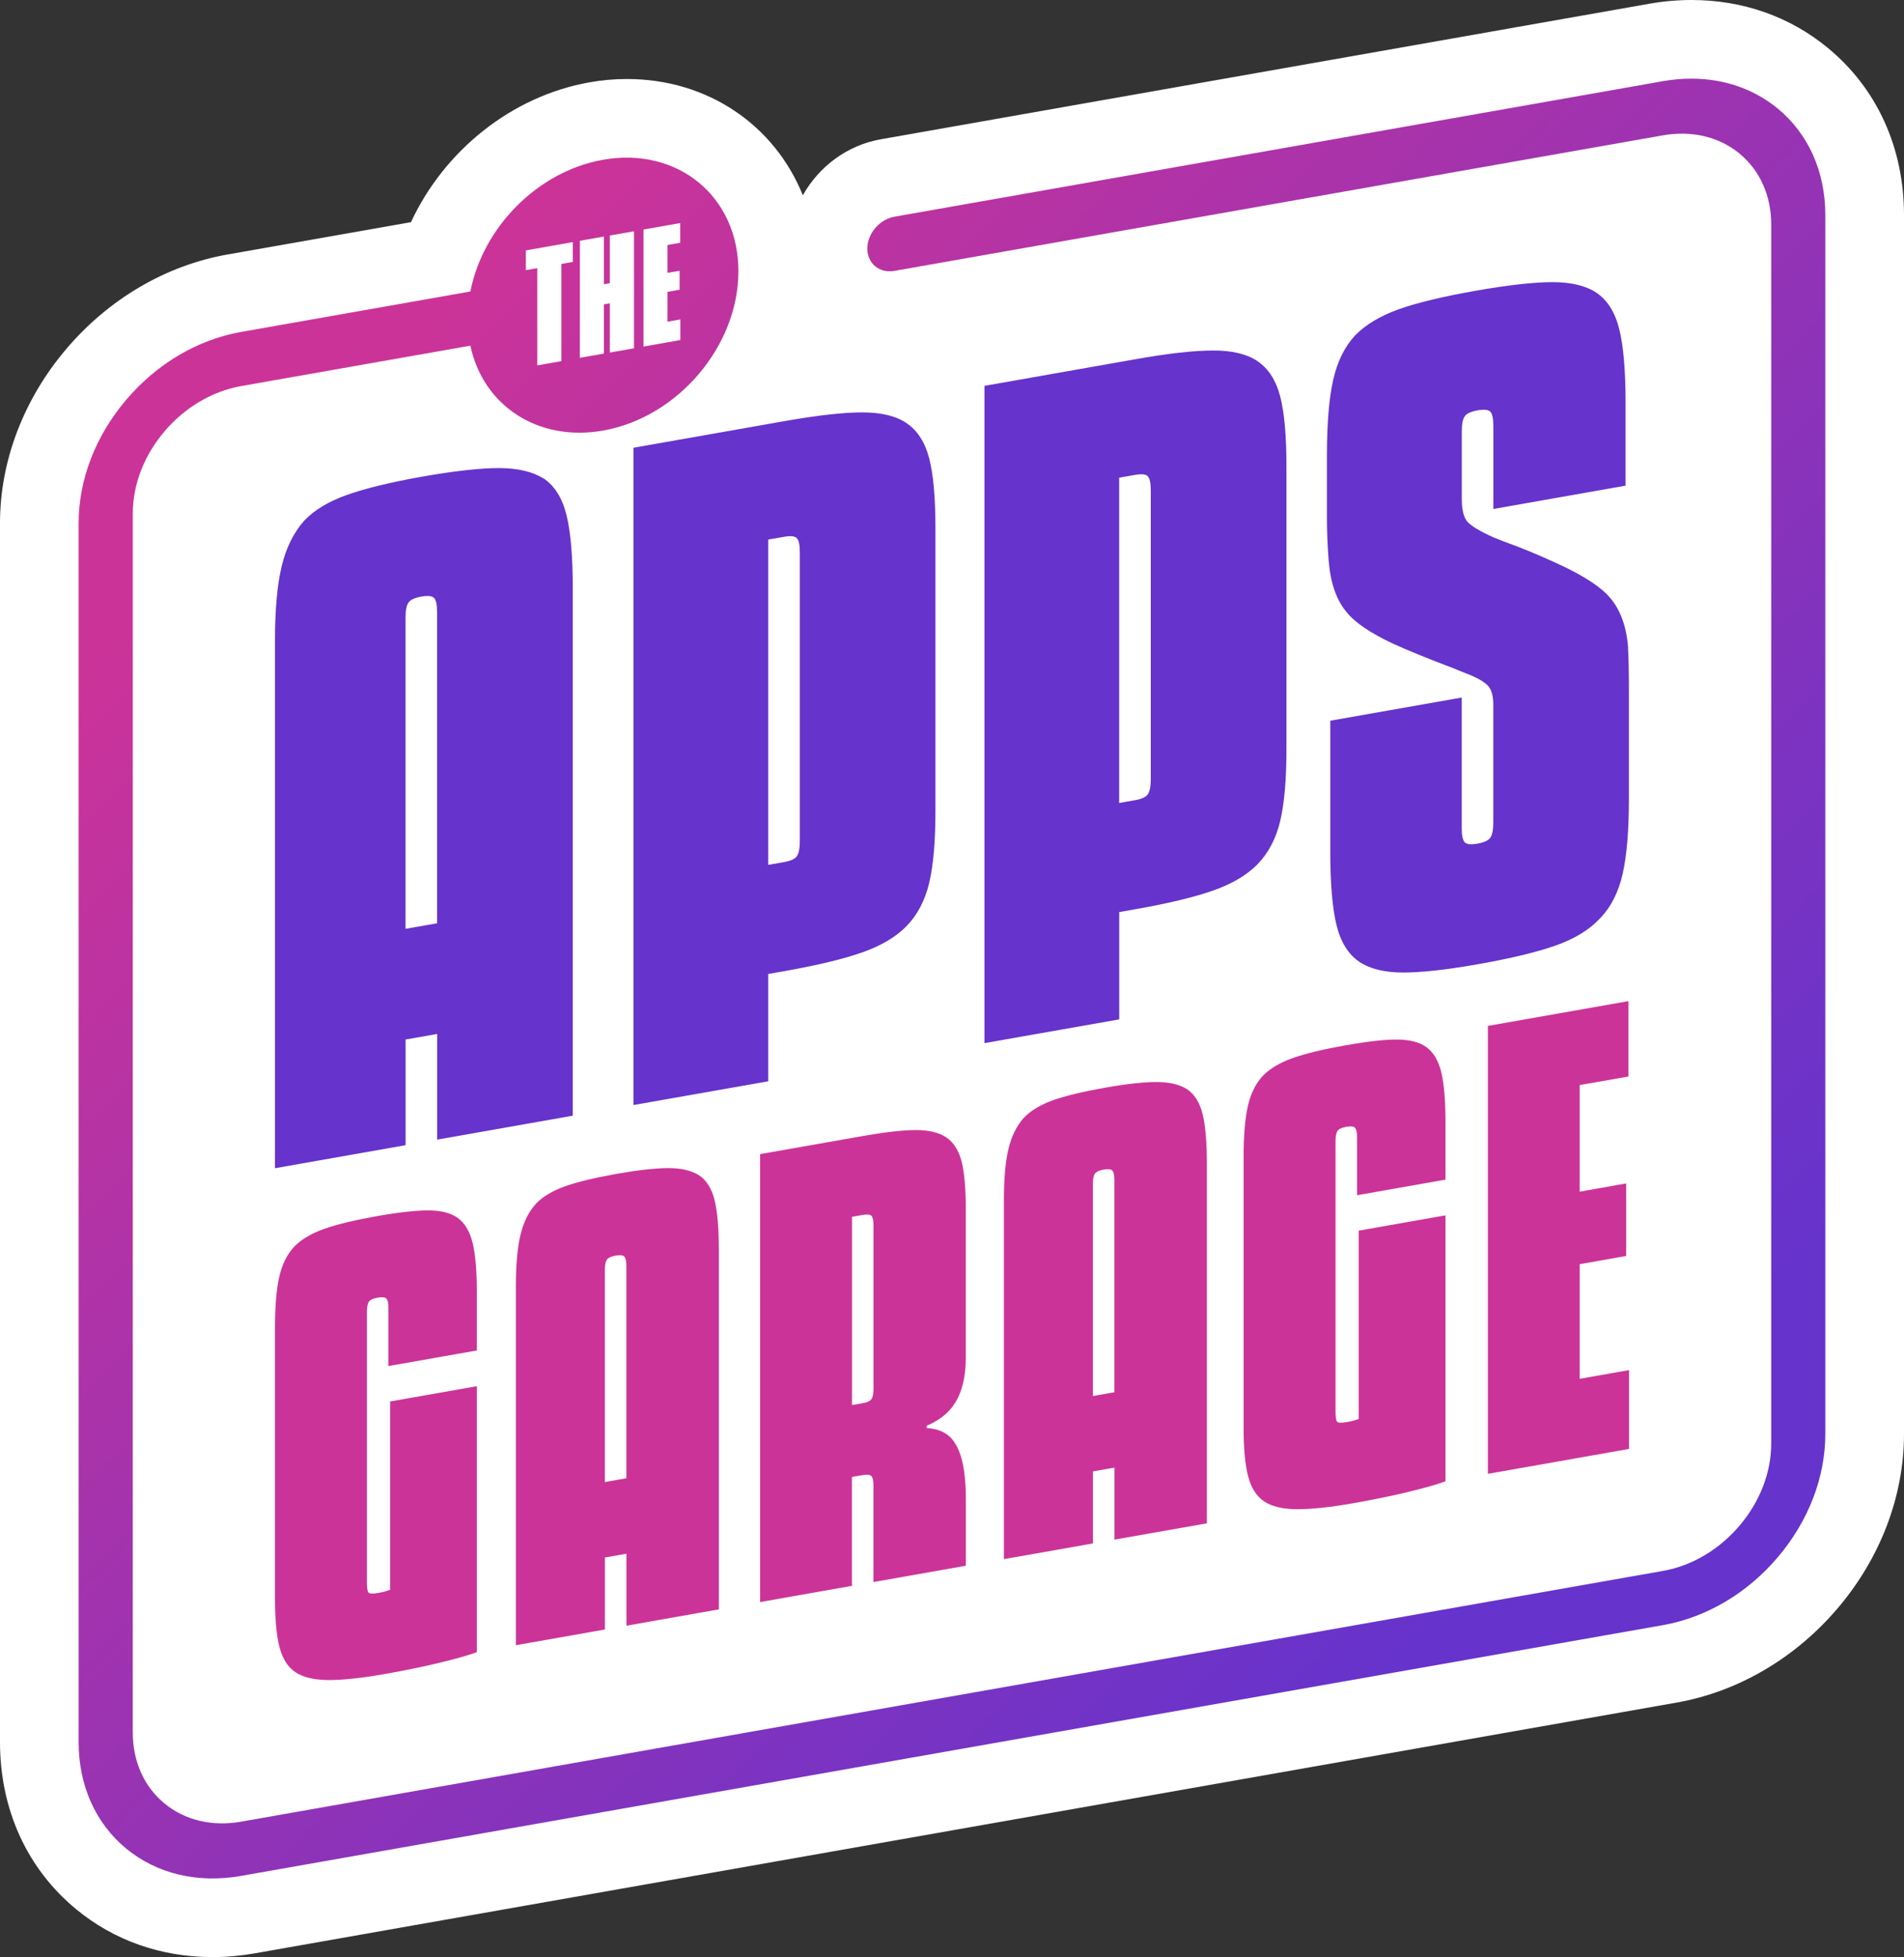
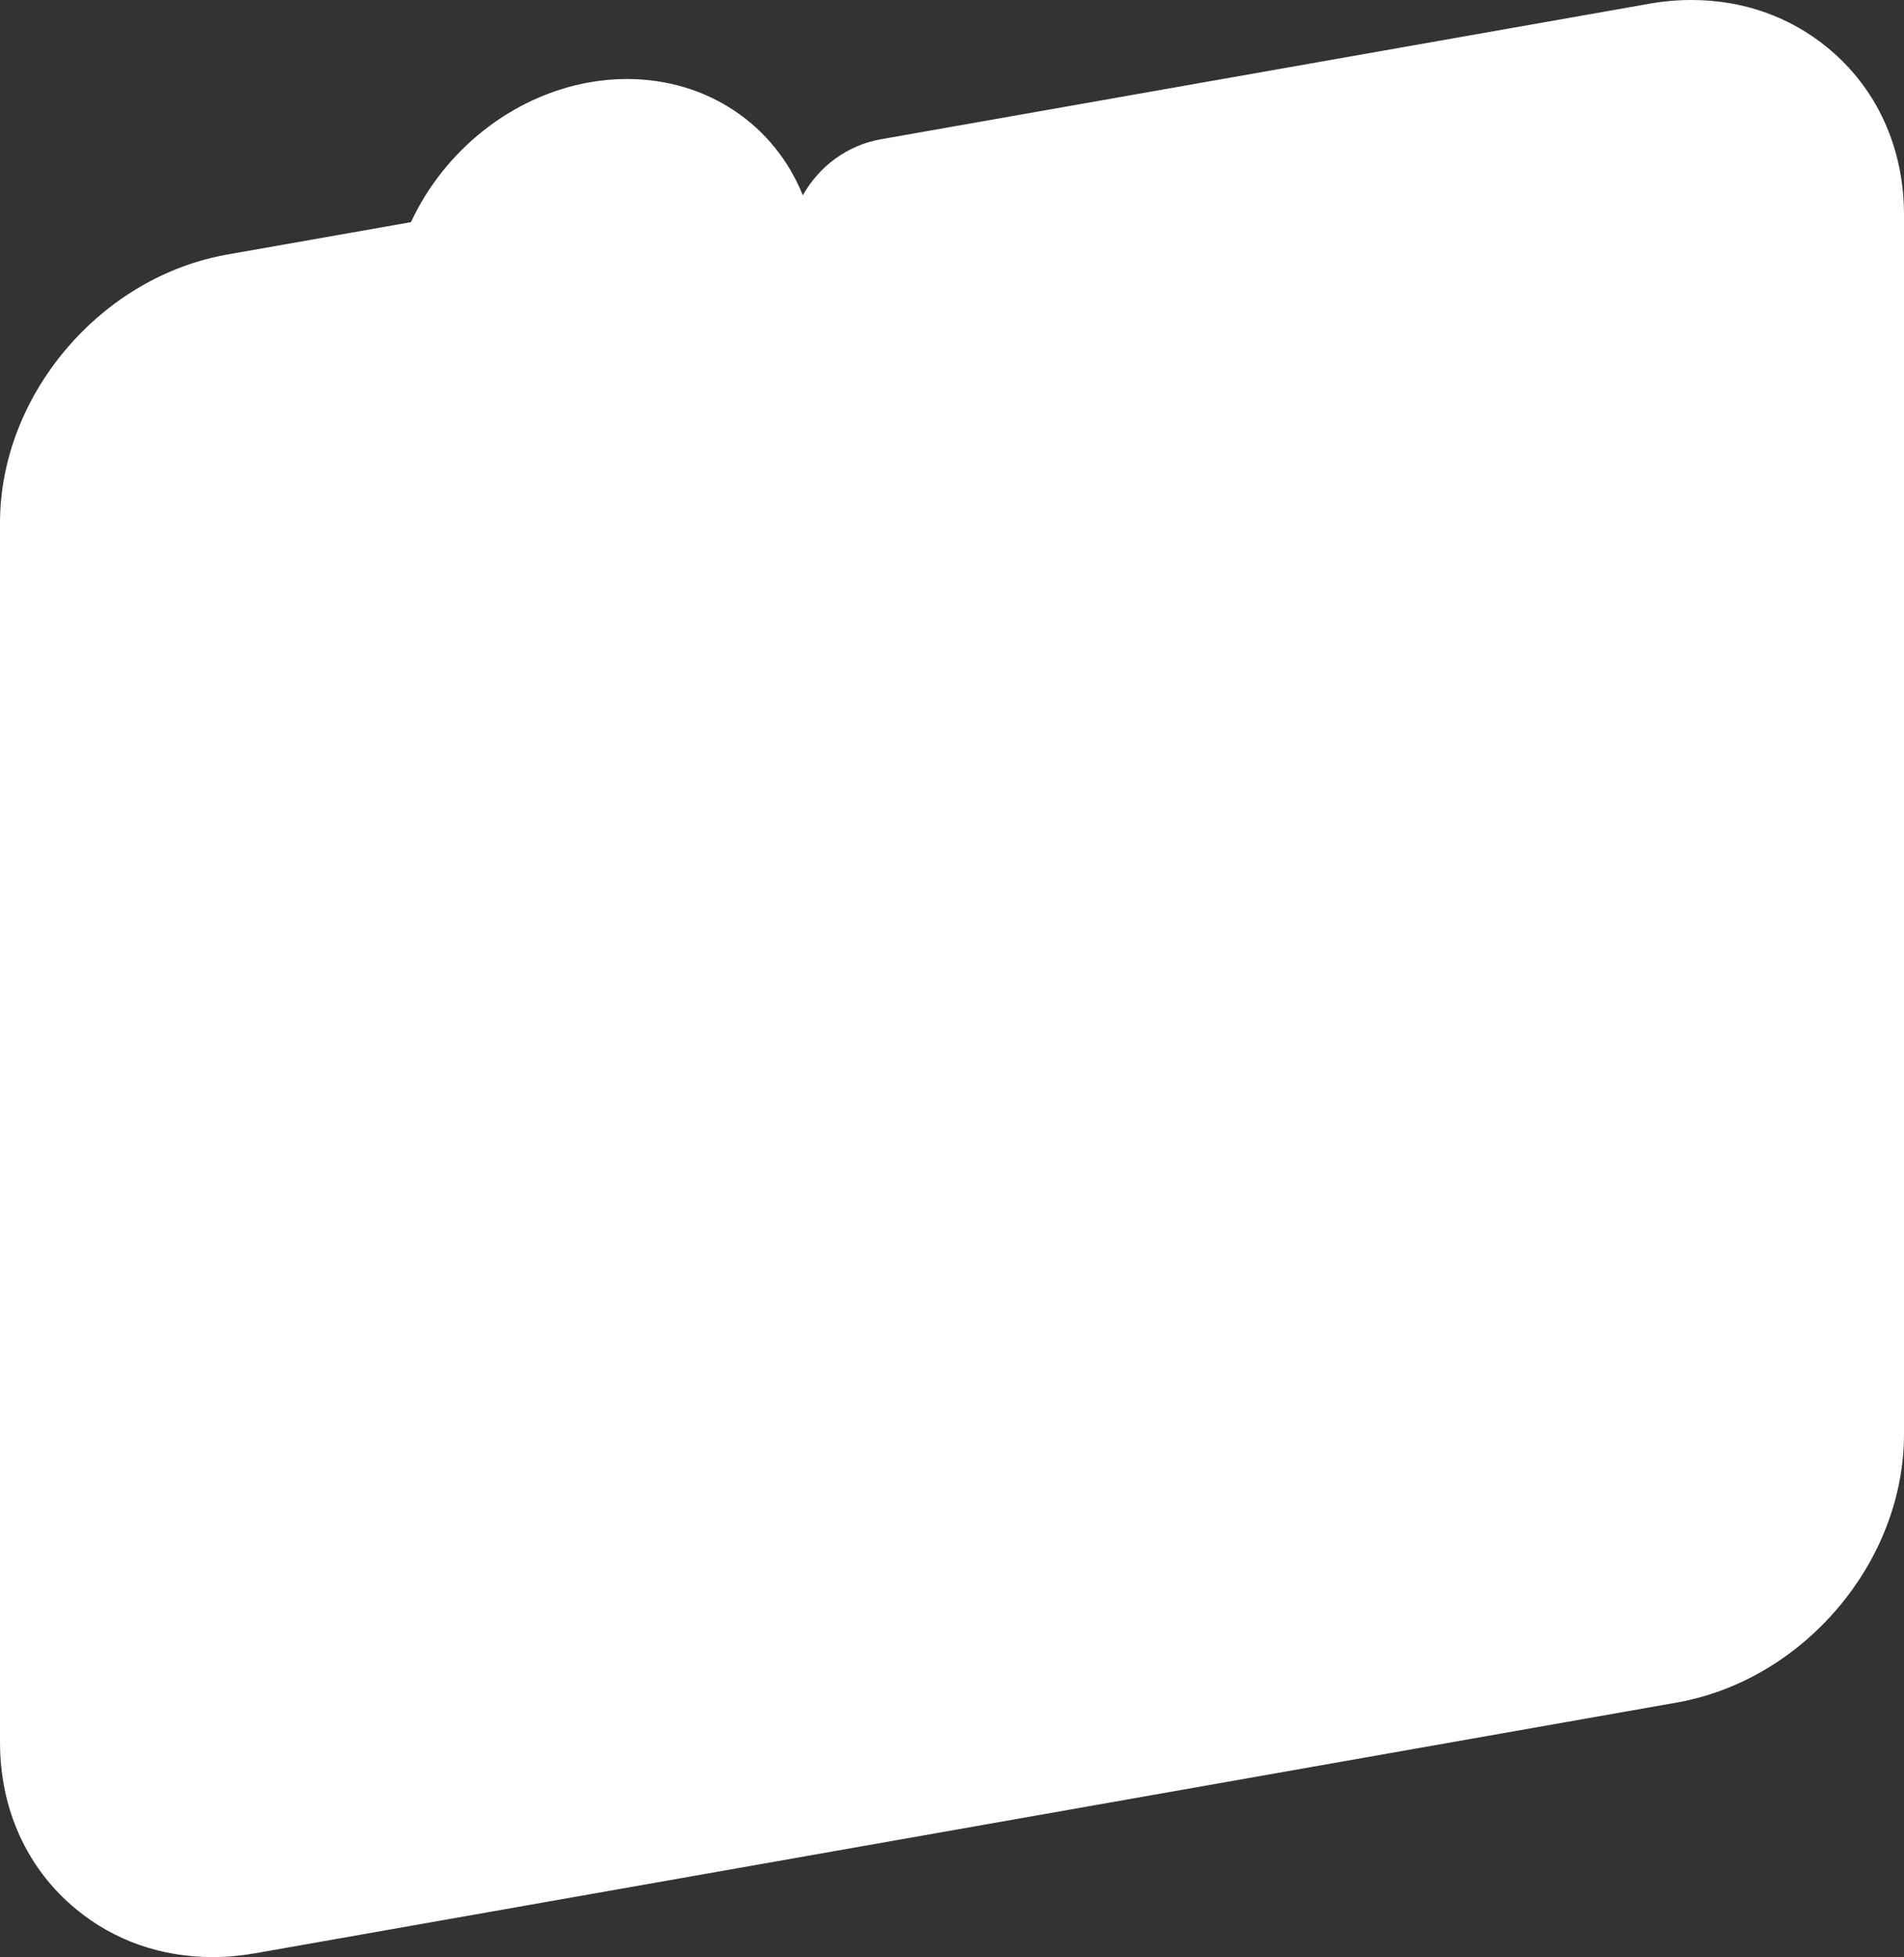
<svg xmlns="http://www.w3.org/2000/svg" id="Capa_2" viewBox="0 0 315.04 323.76">
  <rect x="0" y="0" width="315.04" height="323.76" fill="#333333" stroke="none" />
  <defs>
    <style>.cls-1{fill:url(#Degradado_sin_nombre_40);}.cls-1,.cls-2,.cls-3,.cls-4,.cls-5{stroke-width:0px;}.cls-6{clip-path:url(#clippath);}.cls-2{fill:none;}.cls-3{fill:#63c;}.cls-4{fill:#c39;}.cls-5{fill:#fff;}</style>
    <clipPath id="clippath">
-       <path class="cls-2" d="M275.14,13.43l-127.15,22.42c-2.47.44-4.48,2.8-4.48,5.27s2.01,4.13,4.48,3.69l127.15-22.42c4.79-.84,9.29.23,12.68,3.01,3.38,2.79,5.25,6.96,5.25,11.75v201.64c0,4.79-1.86,9.62-5.25,13.6-3.39,3.98-7.89,6.64-12.68,7.48l-235.25,41.48c-4.79.84-9.29-.23-12.67-3.01-3.39-2.79-5.25-6.96-5.25-11.75V84.96c0-4.79,1.86-9.62,5.25-13.6,3.39-3.98,7.89-6.64,12.67-7.49l37.94-6.69c2.08,9.86,11.12,15.96,21.95,14.05,12.37-2.18,22.4-13.98,22.4-26.35s-10.03-20.64-22.4-18.45c-10.84,1.91-19.88,11.2-21.95,21.79l-37.94,6.69c-7.18,1.27-13.93,5.25-19.01,11.23-5.08,5.97-7.87,13.22-7.87,20.4v201.64c0,7.18,2.8,13.44,7.87,17.62,5.08,4.18,11.83,5.79,19.01,4.52l235.25-41.48c7.18-1.27,13.93-5.25,19.01-11.23,5.08-5.97,7.87-13.22,7.87-20.4V35.58c0-7.18-2.8-13.44-7.87-17.62-3.95-3.25-8.9-4.95-14.29-4.95-1.54,0-3.12.14-4.72.42" />
-     </clipPath>
+       </clipPath>
    <linearGradient id="Degradado_sin_nombre_40" x1="1351.67" y1="1969.27" x2="1352.54" y2="1969.27" gradientTransform="translate(746759.87 512780.46) rotate(-90) scale(379.13 -379.13)" gradientUnits="userSpaceOnUse">
      <stop offset="0" stop-color="#63c" />
      <stop offset=".1" stop-color="#63c" />
      <stop offset=".9" stop-color="#c39" />
      <stop offset="1" stop-color="#c39" />
    </linearGradient>
  </defs>
  <g id="Layer_1">
    <path class="cls-5" d="M302.43,7.92c-6.28-5.18-14.09-7.92-22.56-7.92-2.3,0-4.66.21-6.98.62l-127.15,22.42c-5.57.98-10.26,4.53-12.9,9.27-4.64-11.52-15.63-19.24-29.12-19.24-2.04,0-4.12.18-6.18.55-12.87,2.27-24.04,11.29-29.54,23.13l-30.36,5.35c-10.16,1.79-19.63,7.34-26.66,15.61C3.9,66.04,0,76.27,0,86.54v201.64c0,11.14,4.48,20.97,12.61,27.66,6.28,5.18,14.08,7.91,22.56,7.91,2.3,0,4.65-.21,6.99-.62l235.25-41.48c10.16-1.79,19.63-7.34,26.66-15.61,7.08-8.32,10.97-18.56,10.97-28.83V35.58c0-11.14-4.48-20.97-12.61-27.66Z" />
-     <path class="cls-3" d="M89.95,79.16c-1.83-1.14-4.29-1.72-7.36-1.73-3.07,0-7.27.46-12.59,1.39-5.32.94-9.52,1.96-12.59,3.05-3.07,1.09-5.44,2.52-7.09,4.28-1.74,1.96-2.98,4.47-3.72,7.54-.73,3.06-1.1,7.17-1.1,12.3v87.26l21.61-3.81v-17.48l5.23-.92v17.48l22.43-3.96v-87.26c0-5.23-.34-9.25-1.03-12.07-.69-2.81-1.95-4.84-3.78-6.08M72.33,152.73l-5.23.92v-51.47c0-1.19.16-2.02.48-2.49.32-.47,1.03-.8,2.13-1,1.1-.19,1.81-.11,2.13.24.32.36.48,1.13.48,2.32v51.47ZM149.95,69.96c-1.74-1.16-4.17-1.74-7.29-1.74-3.12,0-7.43.49-12.94,1.46l-24.91,4.39v108.73l22.3-3.93v-17.75l2.62-.46c5.5-.97,9.82-2.01,12.94-3.11,3.12-1.1,5.55-2.54,7.29-4.31,1.84-1.88,3.1-4.29,3.79-7.2.69-2.92,1.03-6.9,1.03-11.95v-46.66c0-5.04-.34-8.91-1.03-11.59-.69-2.68-1.95-4.63-3.79-5.87M132.34,139.12c0,1.19-.16,2.02-.48,2.5-.32.47-1.03.8-2.13.99l-2.62.46v-53.81l2.62-.46c1.1-.19,1.81-.12,2.13.24.32.36.48,1.13.48,2.32v47.76ZM208.03,59.72c-1.74-1.16-4.17-1.74-7.29-1.74-3.12,0-7.43.48-12.94,1.46l-24.91,4.39v108.73l22.3-3.93v-17.75l2.62-.46c5.51-.97,9.82-2.01,12.94-3.11,3.12-1.1,5.55-2.54,7.29-4.31,1.84-1.88,3.1-4.28,3.79-7.2.69-2.92,1.03-6.9,1.03-11.95v-46.66c0-5.05-.34-8.91-1.03-11.59-.69-2.68-1.95-4.63-3.79-5.87M190.41,128.88c0,1.19-.16,2.03-.48,2.5-.32.47-1.03.8-2.13.99l-2.62.46v-53.81l2.62-.46c1.1-.19,1.81-.12,2.13.24.32.36.48,1.13.48,2.32v47.76ZM269.4,107.25c-.28-3.9-1.47-6.9-3.58-9-1.74-1.71-4.68-3.49-8.81-5.33-2.75-1.26-5.41-2.35-7.98-3.27l-1.93-.76c-2.2-.99-3.62-1.84-4.27-2.55-.64-.71-.96-1.99-.96-3.82v-11.15c0-1.19.16-2.02.48-2.49.32-.47,1.03-.8,2.13-1,1.1-.19,1.81-.11,2.13.24.32.36.48,1.13.48,2.32v13.76l21.88-3.86v-13.76c0-5.23-.34-9.25-1.03-12.07-.69-2.81-1.95-4.84-3.78-6.08-1.74-1.16-4.15-1.75-7.23-1.76-3.08,0-7.32.47-12.73,1.42-5.5.97-9.77,2-12.8,3.08-3.03,1.09-5.41,2.52-7.16,4.29-1.74,1.87-2.96,4.33-3.65,7.39-.69,3.06-1.03,7.2-1.03,12.43v10.74c0,2.02.09,4.2.27,6.56.28,3.71,1.24,6.57,2.89,8.57,1.38,1.78,3.99,3.56,7.84,5.36,2.48,1.12,5.78,2.47,9.91,4.03,1.56.64,2.43,1,2.62,1.05,1.56.64,2.61,1.28,3.17,1.92.55.64.82,1.64.82,3.02v19.54c0,1.19-.16,2.02-.48,2.49-.32.47-1.03.8-2.13,1-1.1.19-1.81.12-2.13-.24-.32-.36-.48-1.13-.48-2.32v-21.61l-21.75,3.83v21.61c0,5.32.34,9.39,1.03,12.2.69,2.81,1.95,4.84,3.78,6.08,1.74,1.16,4.13,1.75,7.16,1.77,3.03.01,7.16-.44,12.39-1.36,5.5-.97,9.82-2.01,12.94-3.11,3.12-1.1,5.55-2.59,7.29-4.45,1.84-1.88,3.1-4.36,3.79-7.41.69-3.06,1.03-7.2,1.03-12.43v-17.62c0-3.49-.05-5.91-.14-7.27" />
-     <path class="cls-4" d="M75.7,201.45c-1.13-.8-2.72-1.21-4.78-1.22-2.06,0-4.88.3-8.44.93-3.75.66-6.69,1.37-8.82,2.12-2.13.75-3.78,1.73-4.97,2.94-1.19,1.27-2.02,2.95-2.49,5.03-.47,2.08-.7,4.91-.7,8.47v44.74c0,3.44.25,6.11.75,8.03.5,1.91,1.38,3.29,2.63,4.13,1.25.84,3.05,1.28,5.39,1.3,2.34.02,5.49-.31,9.43-1,3.38-.6,6.46-1.23,9.24-1.91,2.78-.68,4.77-1.25,5.96-1.71v-43.99l-14.35,2.53v31.14c-.5.21-1.16.39-1.97.53-.88.15-1.41.14-1.59-.05-.19-.18-.28-.75-.28-1.68v-44.74c0-.81.11-1.38.33-1.7.22-.32.7-.55,1.45-.68.75-.13,1.24-.08,1.45.17.22.24.33.77.33,1.58v9.57l14.63-2.58v-9.57c0-3.56-.23-6.31-.7-8.22-.47-1.92-1.3-3.3-2.49-4.16M115.65,194.41c-1.25-.78-2.92-1.17-5.02-1.18-2.09,0-4.95.31-8.58.95-3.63.64-6.49,1.33-8.58,2.07-2.09.75-3.7,1.72-4.83,2.92-1.19,1.33-2.03,3.05-2.53,5.14-.5,2.09-.75,4.88-.75,8.39v59.46l14.73-2.6v-11.91l3.56-.63v11.91l15.29-2.7v-59.46c0-3.56-.23-6.31-.7-8.22-.47-1.92-1.33-3.3-2.58-4.14M103.64,244.54l-3.56.63v-35.08c0-.81.11-1.38.33-1.7.22-.32.7-.55,1.45-.68.75-.13,1.24-.08,1.45.17.22.24.33.77.33,1.58v35.08ZM156.54,188.13c-1.19-.79-2.85-1.19-4.97-1.19-2.13,0-5.06.33-8.82.99l-16.98,2.99v74.1l15.19-2.68v-18.01l1.78-.31c.75-.13,1.23-.08,1.45.17.22.24.33.77.33,1.58v15.94l15.29-2.7v-11.16c0-4.32-.63-7.39-1.88-9.24-.94-1.46-2.47-2.25-4.6-2.38v-.38c1.81-.76,3.22-1.79,4.22-3.09,1.5-1.95,2.25-4.68,2.25-8.18v-24.57c0-3.44-.23-6.07-.7-7.9-.47-1.82-1.33-3.16-2.58-4M144.53,229.74c0,.81-.11,1.38-.33,1.7-.22.32-.7.55-1.45.68l-1.78.31v-31.14l1.78-.31c.75-.13,1.23-.08,1.45.16.22.24.33.77.33,1.58v27.01ZM196.4,180.17c-1.25-.78-2.92-1.17-5.02-1.18-2.09,0-4.96.31-8.58.95-3.63.64-6.49,1.33-8.58,2.07-2.09.75-3.7,1.72-4.83,2.92-1.19,1.33-2.03,3.05-2.53,5.14-.5,2.09-.75,4.88-.75,8.39v59.46l14.73-2.6v-11.91l3.56-.63v11.91l15.29-2.69v-59.46c0-3.56-.23-6.31-.7-8.22-.47-1.92-1.33-3.3-2.58-4.14M184.39,230.31l-3.56.63v-35.08c0-.81.11-1.38.33-1.7.22-.32.7-.55,1.45-.68.75-.13,1.24-.08,1.45.17.22.24.33.77.33,1.58v35.08ZM235.97,173.19c-1.13-.8-2.72-1.21-4.78-1.22-2.06-.01-4.88.3-8.44.93-3.75.66-6.69,1.37-8.82,2.12-2.13.75-3.78,1.73-4.97,2.94-1.19,1.27-2.02,2.95-2.49,5.03-.47,2.08-.7,4.91-.7,8.47v44.74c0,3.44.25,6.11.75,8.03.5,1.91,1.38,3.29,2.63,4.13,1.25.84,3.05,1.28,5.39,1.3,2.34.02,5.49-.31,9.43-1,3.38-.6,6.46-1.23,9.24-1.91,2.78-.68,4.77-1.25,5.96-1.71v-43.99l-14.35,2.53v31.14c-.5.21-1.16.39-1.97.53-.88.15-1.41.14-1.59-.05-.19-.18-.28-.75-.28-1.68v-44.74c0-.81.11-1.38.33-1.7.22-.32.7-.55,1.45-.68.75-.13,1.23-.08,1.45.17.22.24.33.77.33,1.58v9.57l14.63-2.58v-9.57c0-3.56-.24-6.31-.7-8.22-.47-1.92-1.3-3.3-2.49-4.16M261.38,228.08v-18.95l7.69-1.36v-12l-7.69,1.36v-17.63l8.07-1.42v-12.47l-23.26,4.1v74.1l23.35-4.12v-13.04l-8.16,1.44Z" />
    <g class="cls-6">
-       <rect class="cls-1" x="-50.23" y="-45.45" width="415.49" height="415.49" transform="translate(-68.63 158.92) rotate(-45)" />
-     </g>
-     <path class="cls-5" d="M87.01,44.69l1.89-.33v16.08l3.99-.7v-16.08l1.89-.33v-3.28l-7.77,1.37v3.28ZM100.9,46.85l-.98.17v-7.89l-3.97.7v19.36l3.97-.7v-8.14l.98-.17v8.14l4-.7v-19.36l-4,.7v7.89ZM110.44,53.23v-4.95l2.01-.35v-3.14l-2.01.35v-4.61l2.11-.37v-3.26l-6.08,1.07v19.36l6.1-1.08v-3.41l-2.13.38Z" />
+       </g>
  </g>
</svg>